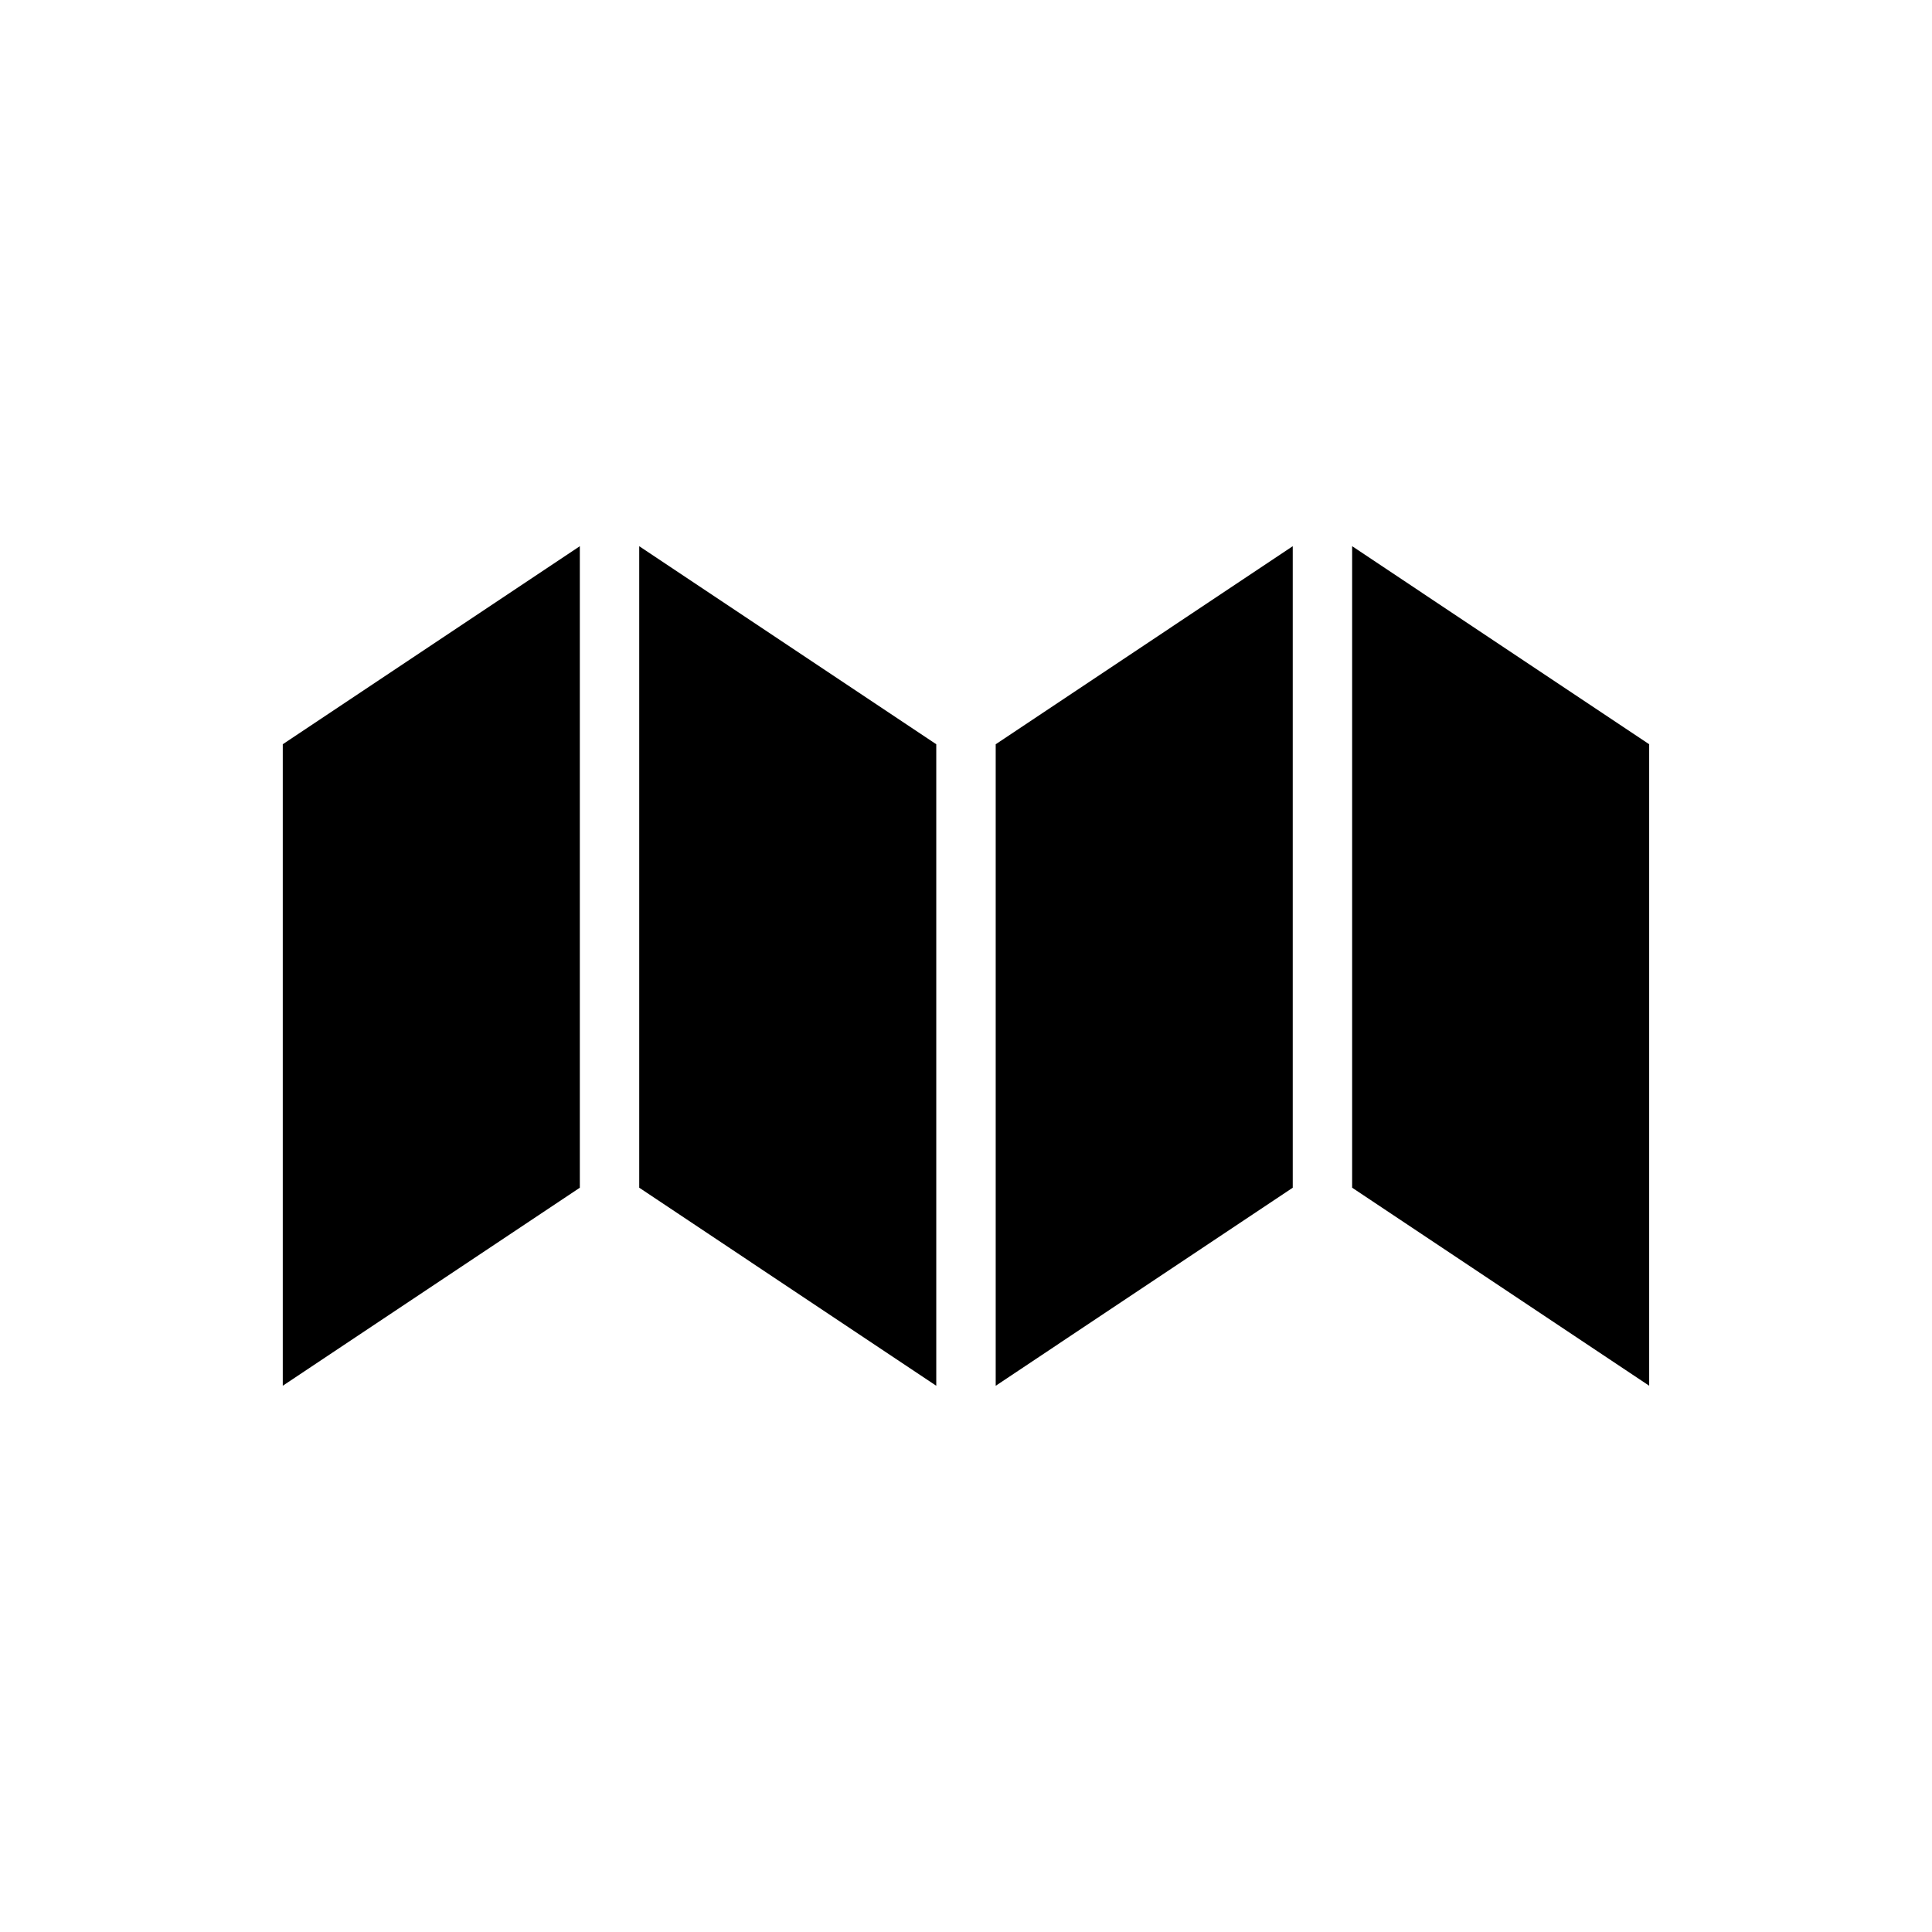
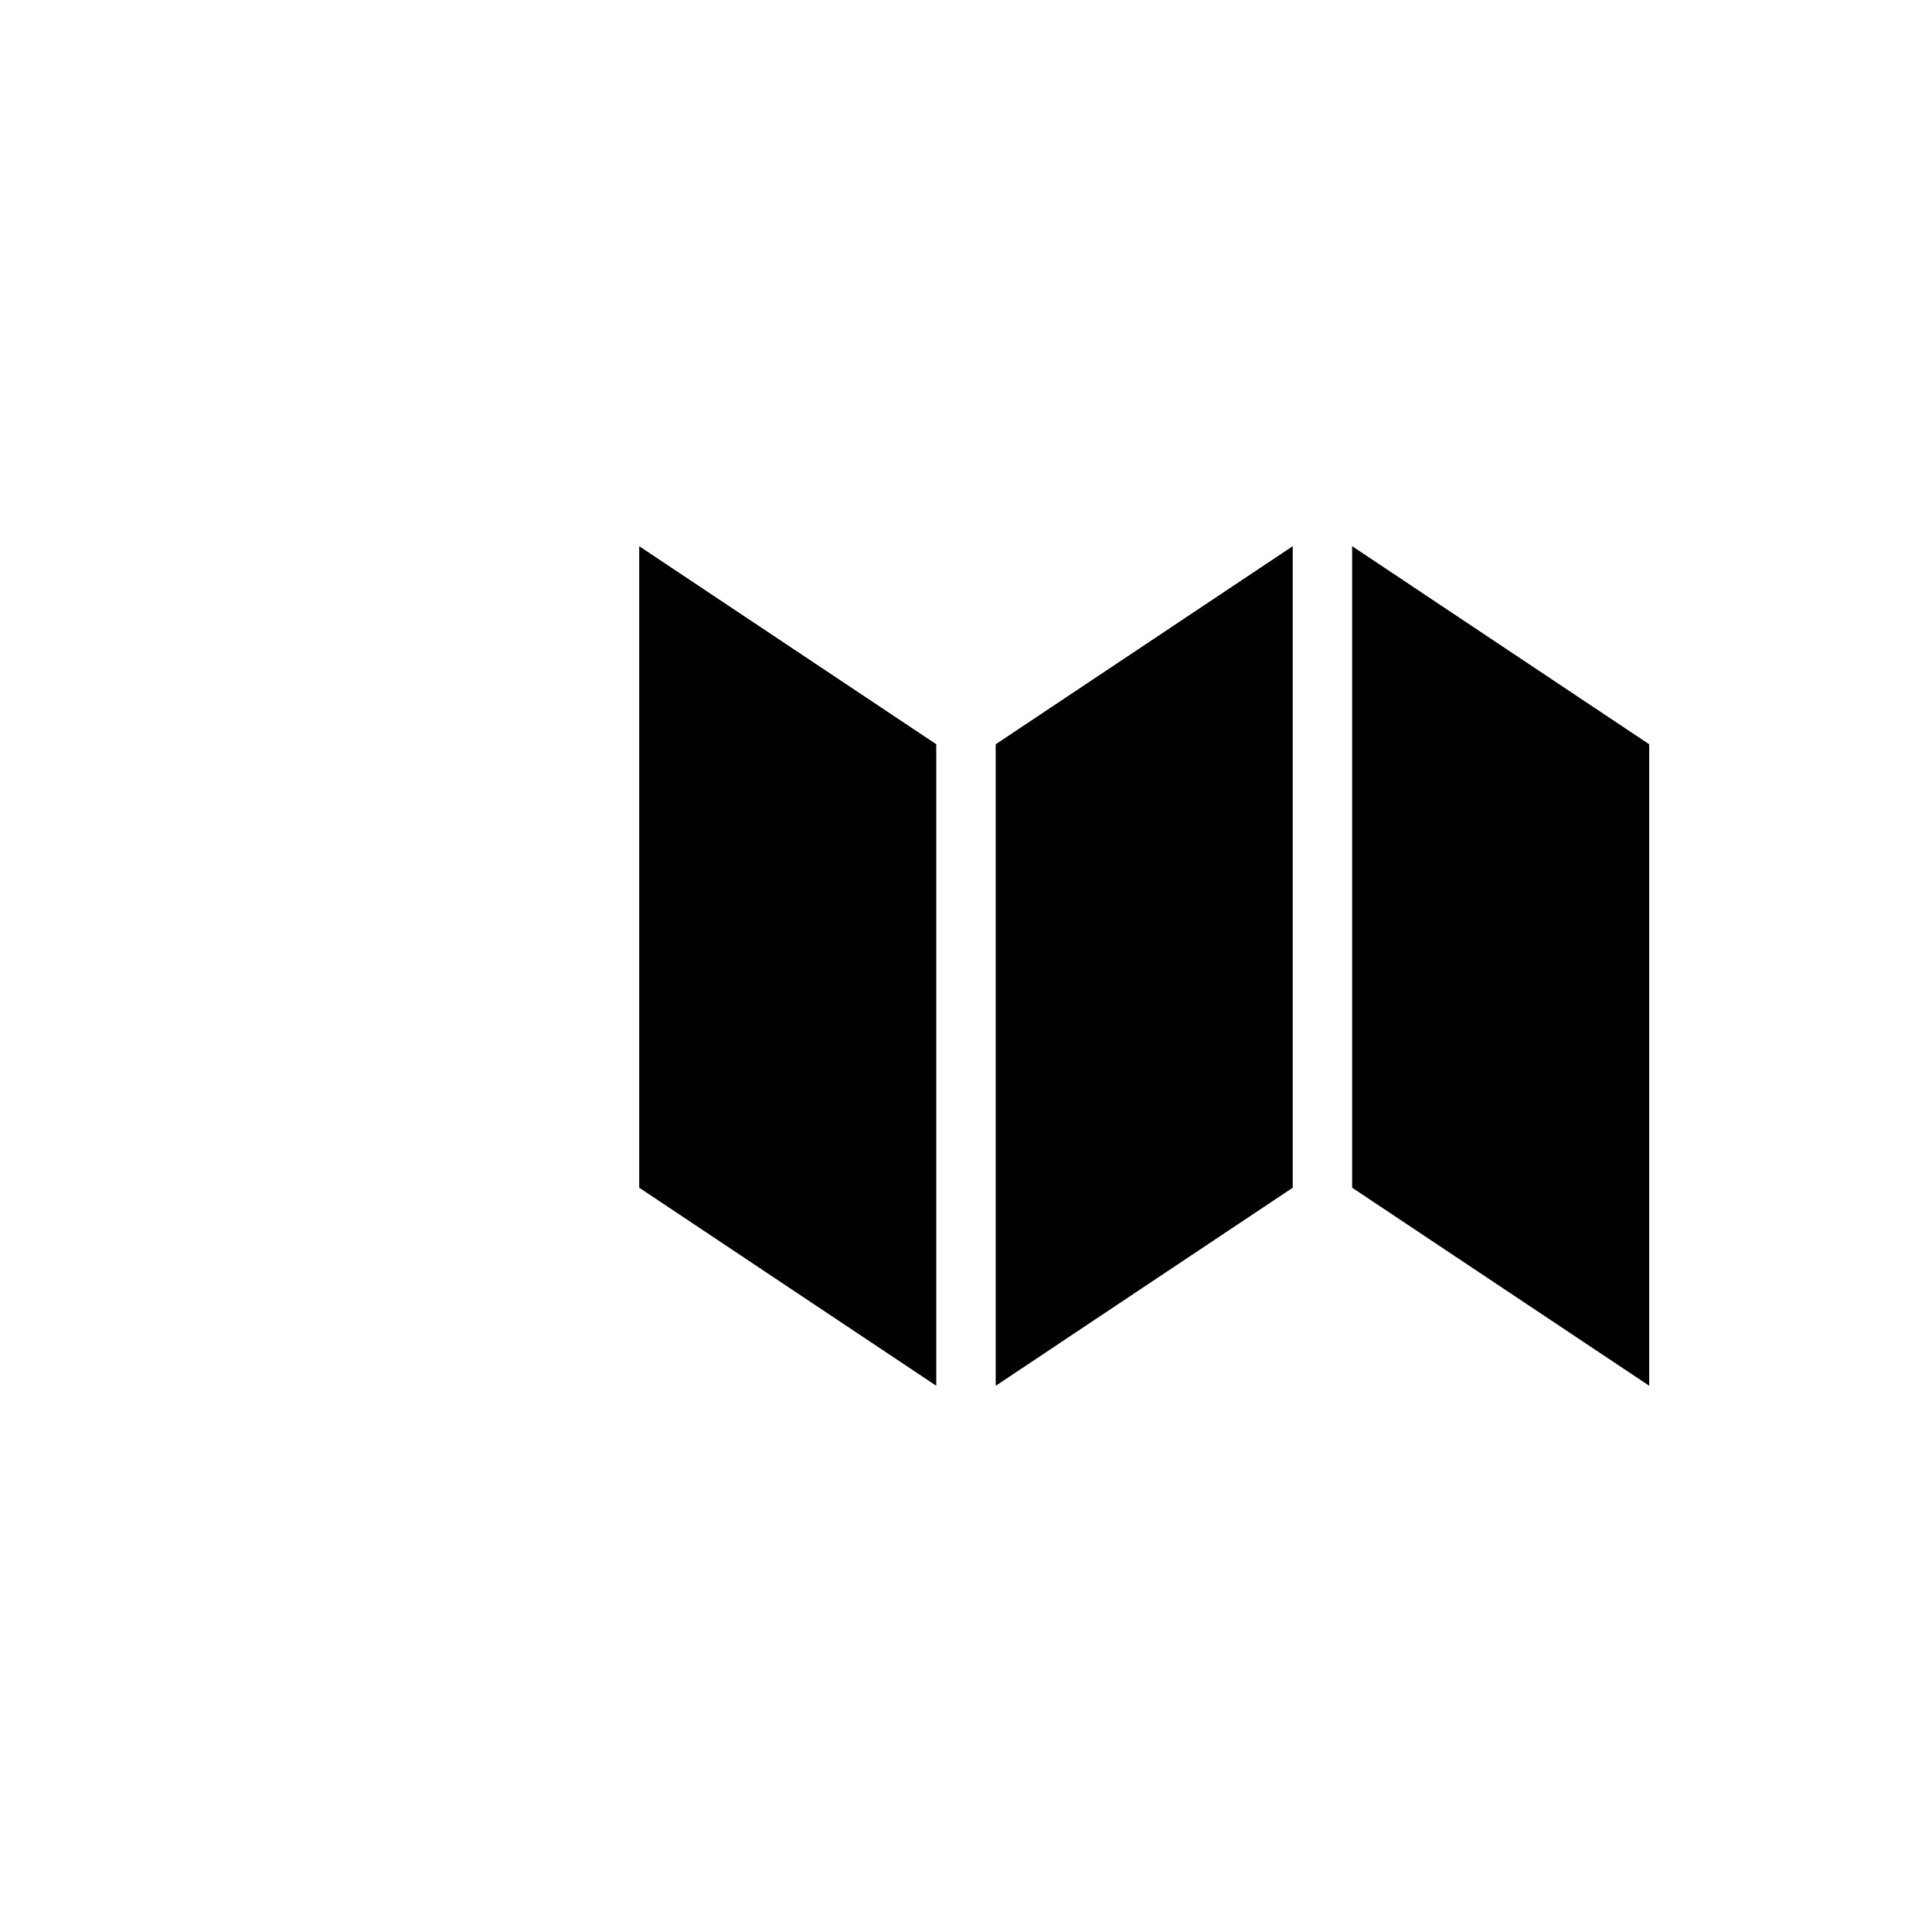
<svg xmlns="http://www.w3.org/2000/svg" fill="#000000" width="800px" height="800px" version="1.1" viewBox="144 144 512 512">
  <g>
    <path d="m581.05 341.23-78.719-52.484v170.01l78.719 52.477z" />
    <path d="m392.12 341.23-78.719-52.484v170.01l78.719 52.484z" />
    <path d="m486.59 288.75-78.719 52.484v170.01l78.719-52.484z" />
-     <path d="m297.66 288.75-78.723 52.484v170l78.723-52.477z" />
  </g>
</svg>